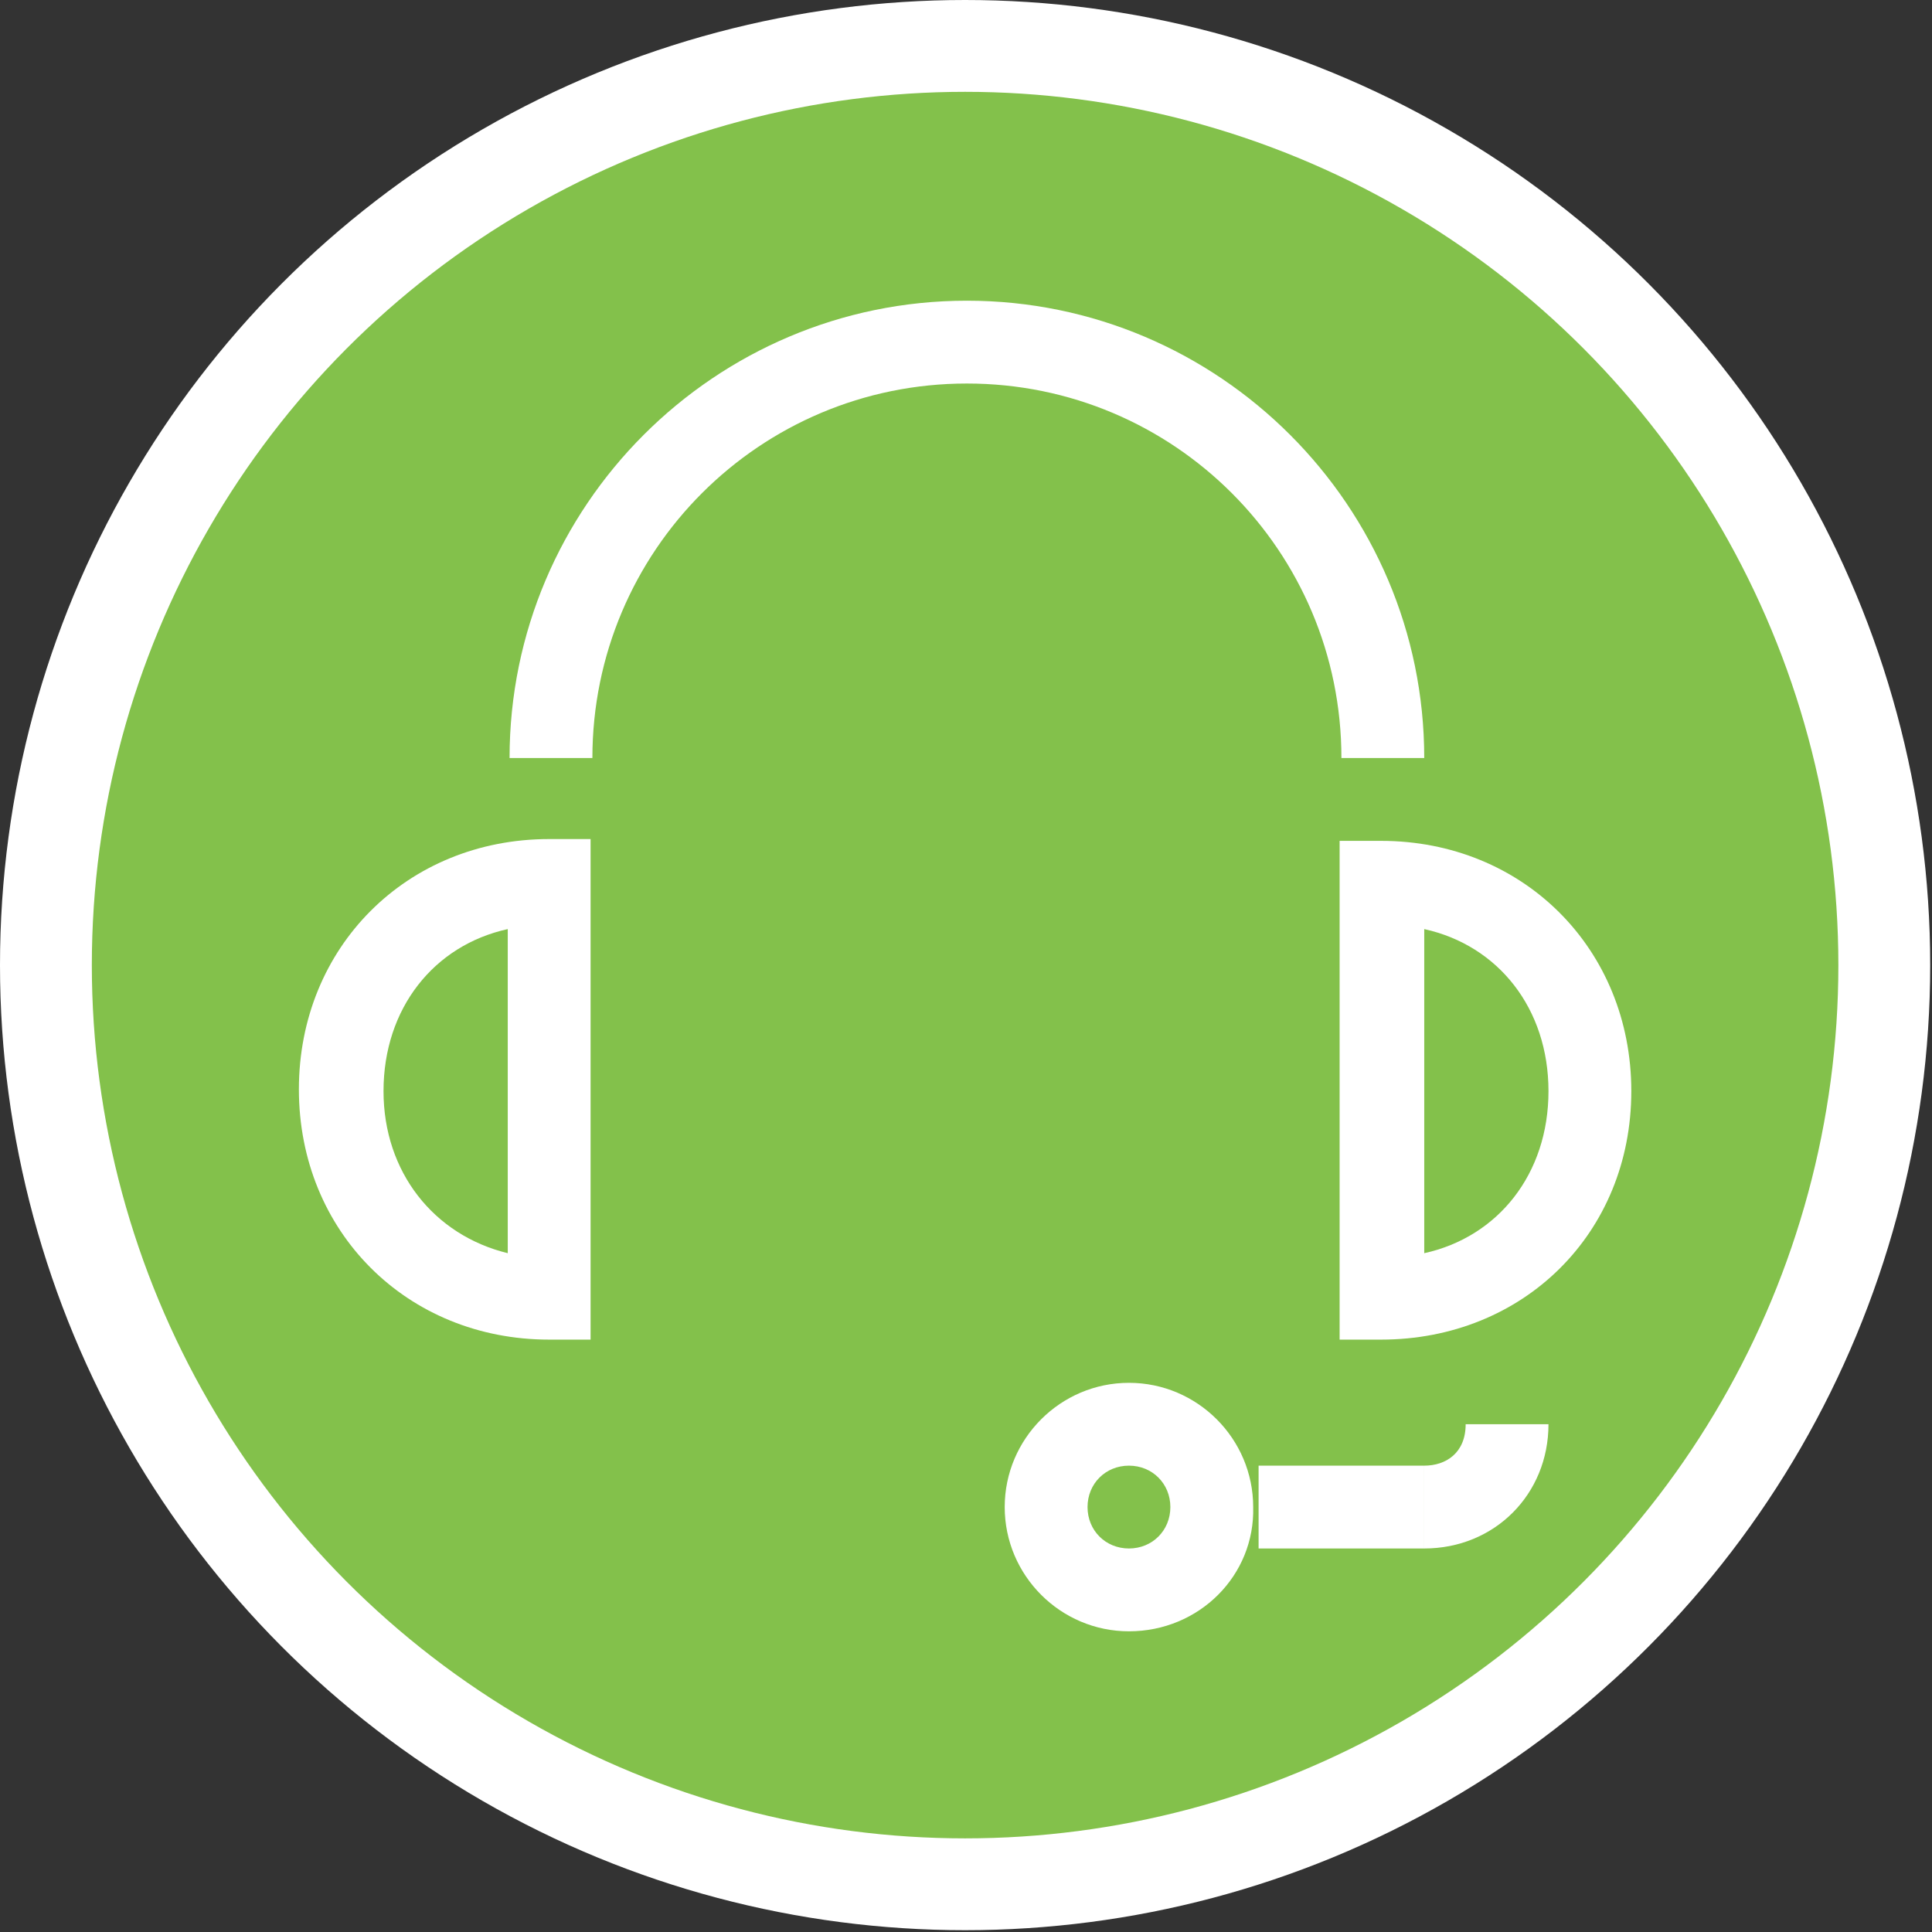
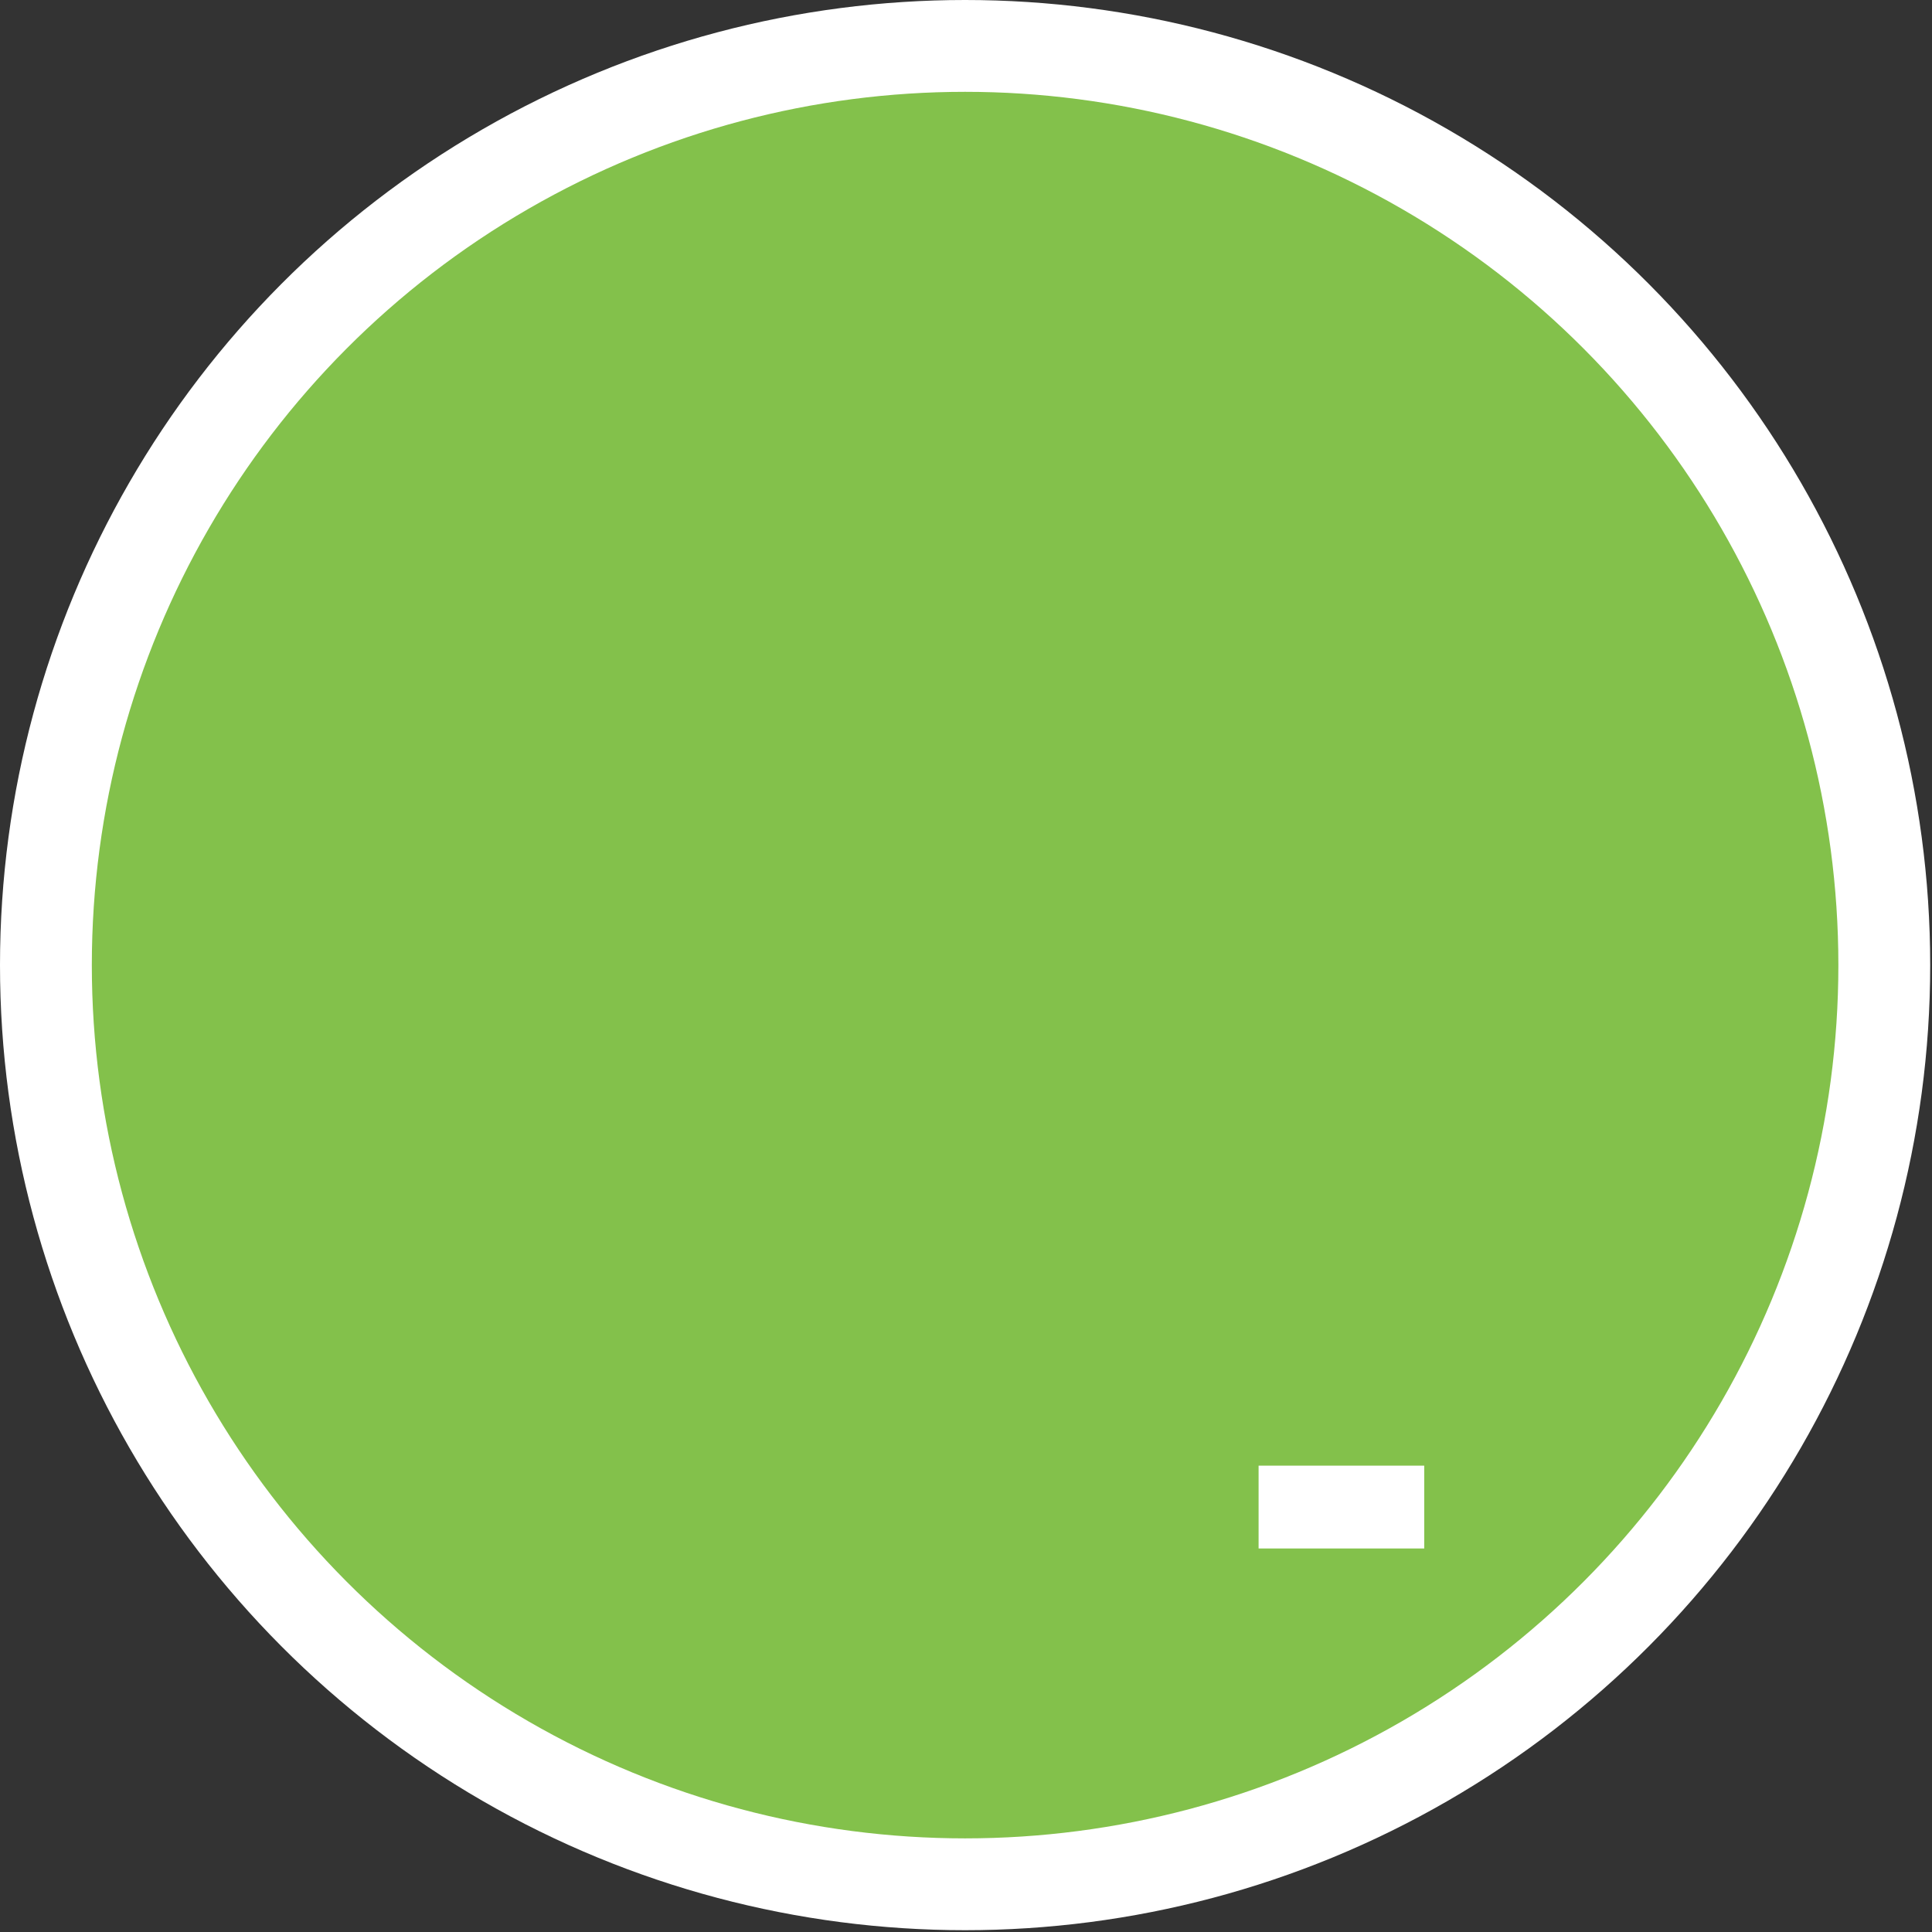
<svg xmlns="http://www.w3.org/2000/svg" version="1.1" id="隔离模式" x="0px" y="0px" viewBox="0 0 107.3 107.3" style="enable-background:new 0 0 107.3 107.3;" xml:space="preserve">
  <rect x="0" y="0" width="107.3" height="107.3" fill="#333333" stroke="none" />
  <style type="text/css">
	.st0{fill:#FFFFFF;}
	.st1{fill:#83C14B;}
</style>
  <g>
    <circle class="st0" cx="53.6" cy="53.6" r="53.6" />
    <circle class="st1" cx="53.6" cy="53.6" r="48.5" />
  </g>
  <g>
-     <path class="st0" d="M32.8,74.4h-2.3c-7.9,0-13.9-6-13.9-13.9s6-13.9,13.9-13.9h2.3C32.8,46.7,32.8,74.4,32.8,74.4z M28.2,51.6   c-4.1,0.9-6.9,4.4-6.9,9c0,4.5,2.8,8,6.9,9V51.6z" />
-     <path class="st0" d="M76.7,74.4h-2.3V46.7h2.3c7.9,0,13.9,6,13.9,13.9S84.6,74.4,76.7,74.4z M79.1,51.6v18c4.1-0.9,6.9-4.4,6.9-9   C86,56,83.2,52.5,79.1,51.6z" />
-     <path class="st0" d="M79.1,86v-4.6c1.2,0,2.3-0.7,2.3-2.3H86C86,83,83,86,79.1,86z" />
    <path class="st0" d="M79.1,86h-9.2v-4.6h9.2V86z" />
-     <path class="st0" d="M62.7,90.6c-3.8,0-6.9-3.1-6.9-6.9c0-3.8,3.1-6.9,6.9-6.9s6.9,3.1,6.9,6.9C69.7,87.5,66.6,90.6,62.7,90.6z    M62.7,81.4c-1.3,0-2.3,1-2.3,2.3c0,1.3,1,2.3,2.3,2.3c1.3,0,2.3-1,2.3-2.3C65,82.4,64,81.4,62.7,81.4z" />
-     <path class="st0" d="M79.1,42.1h-4.6c0-11.5-9.3-20.8-20.8-20.8c-11.5,0-20.8,9.3-20.8,20.8h-4.6c0-14,11.4-25.4,25.4-25.4   S79.1,28.1,79.1,42.1z" />
  </g>
</svg>